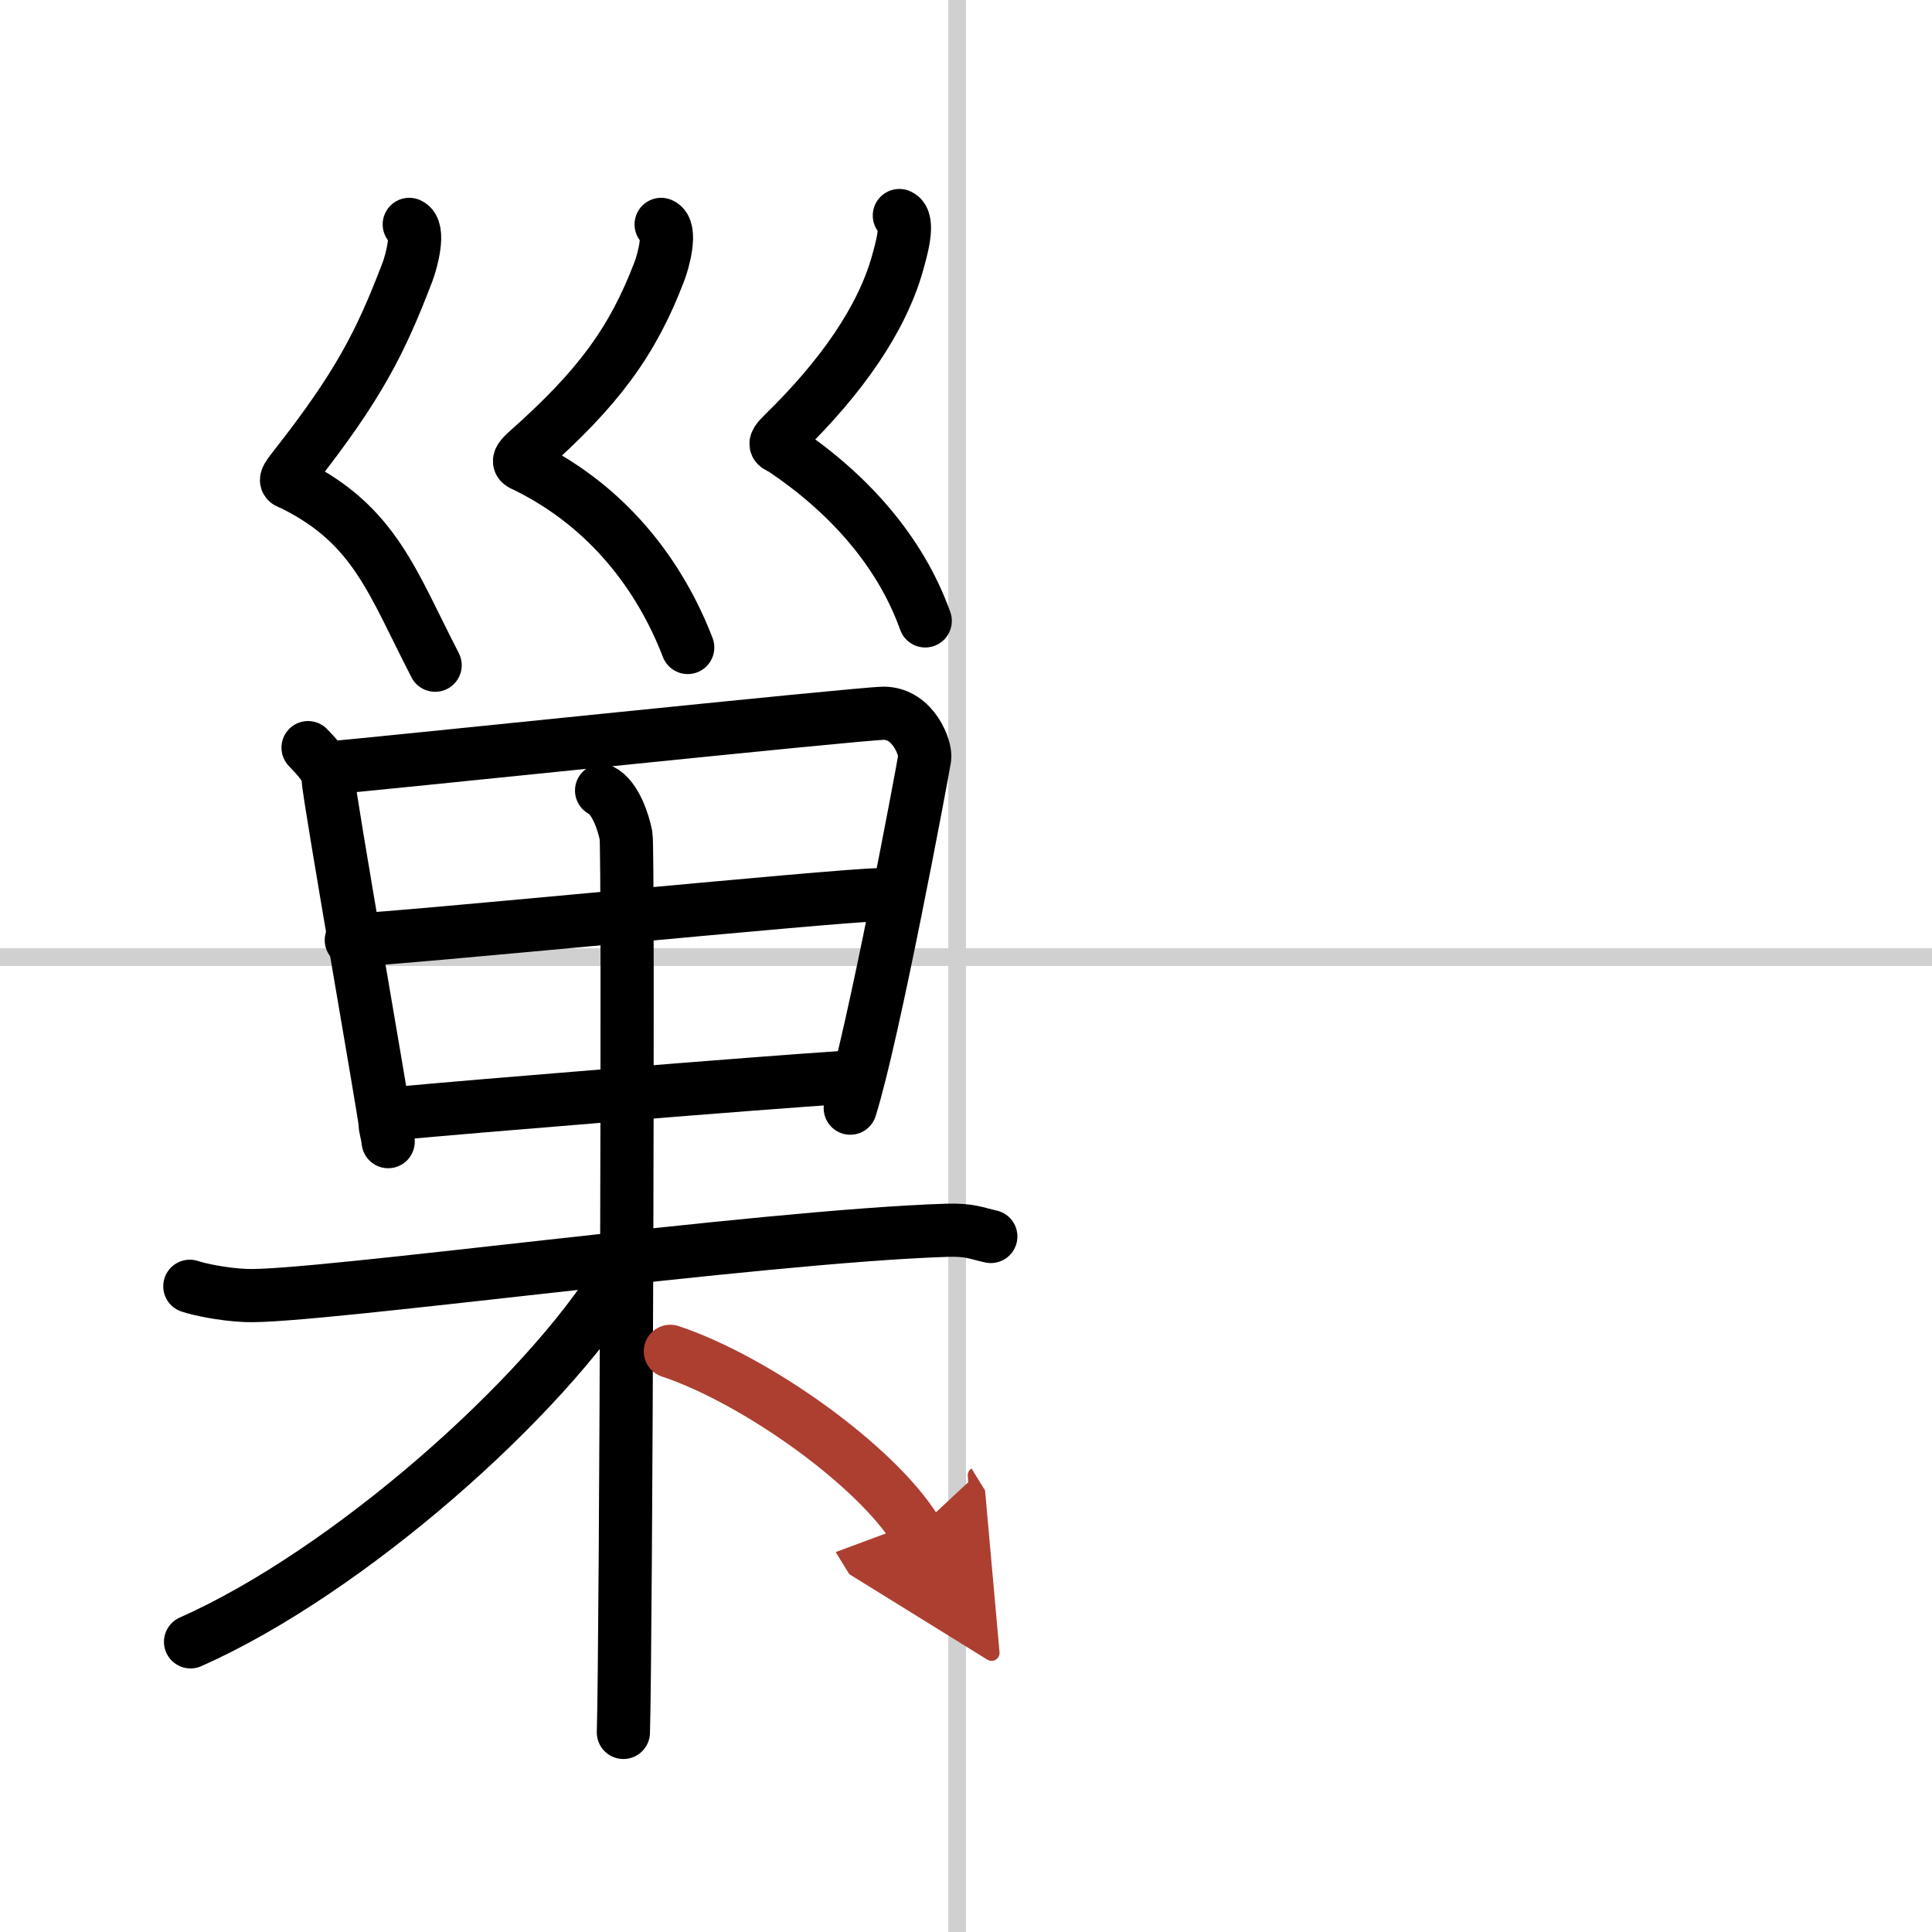
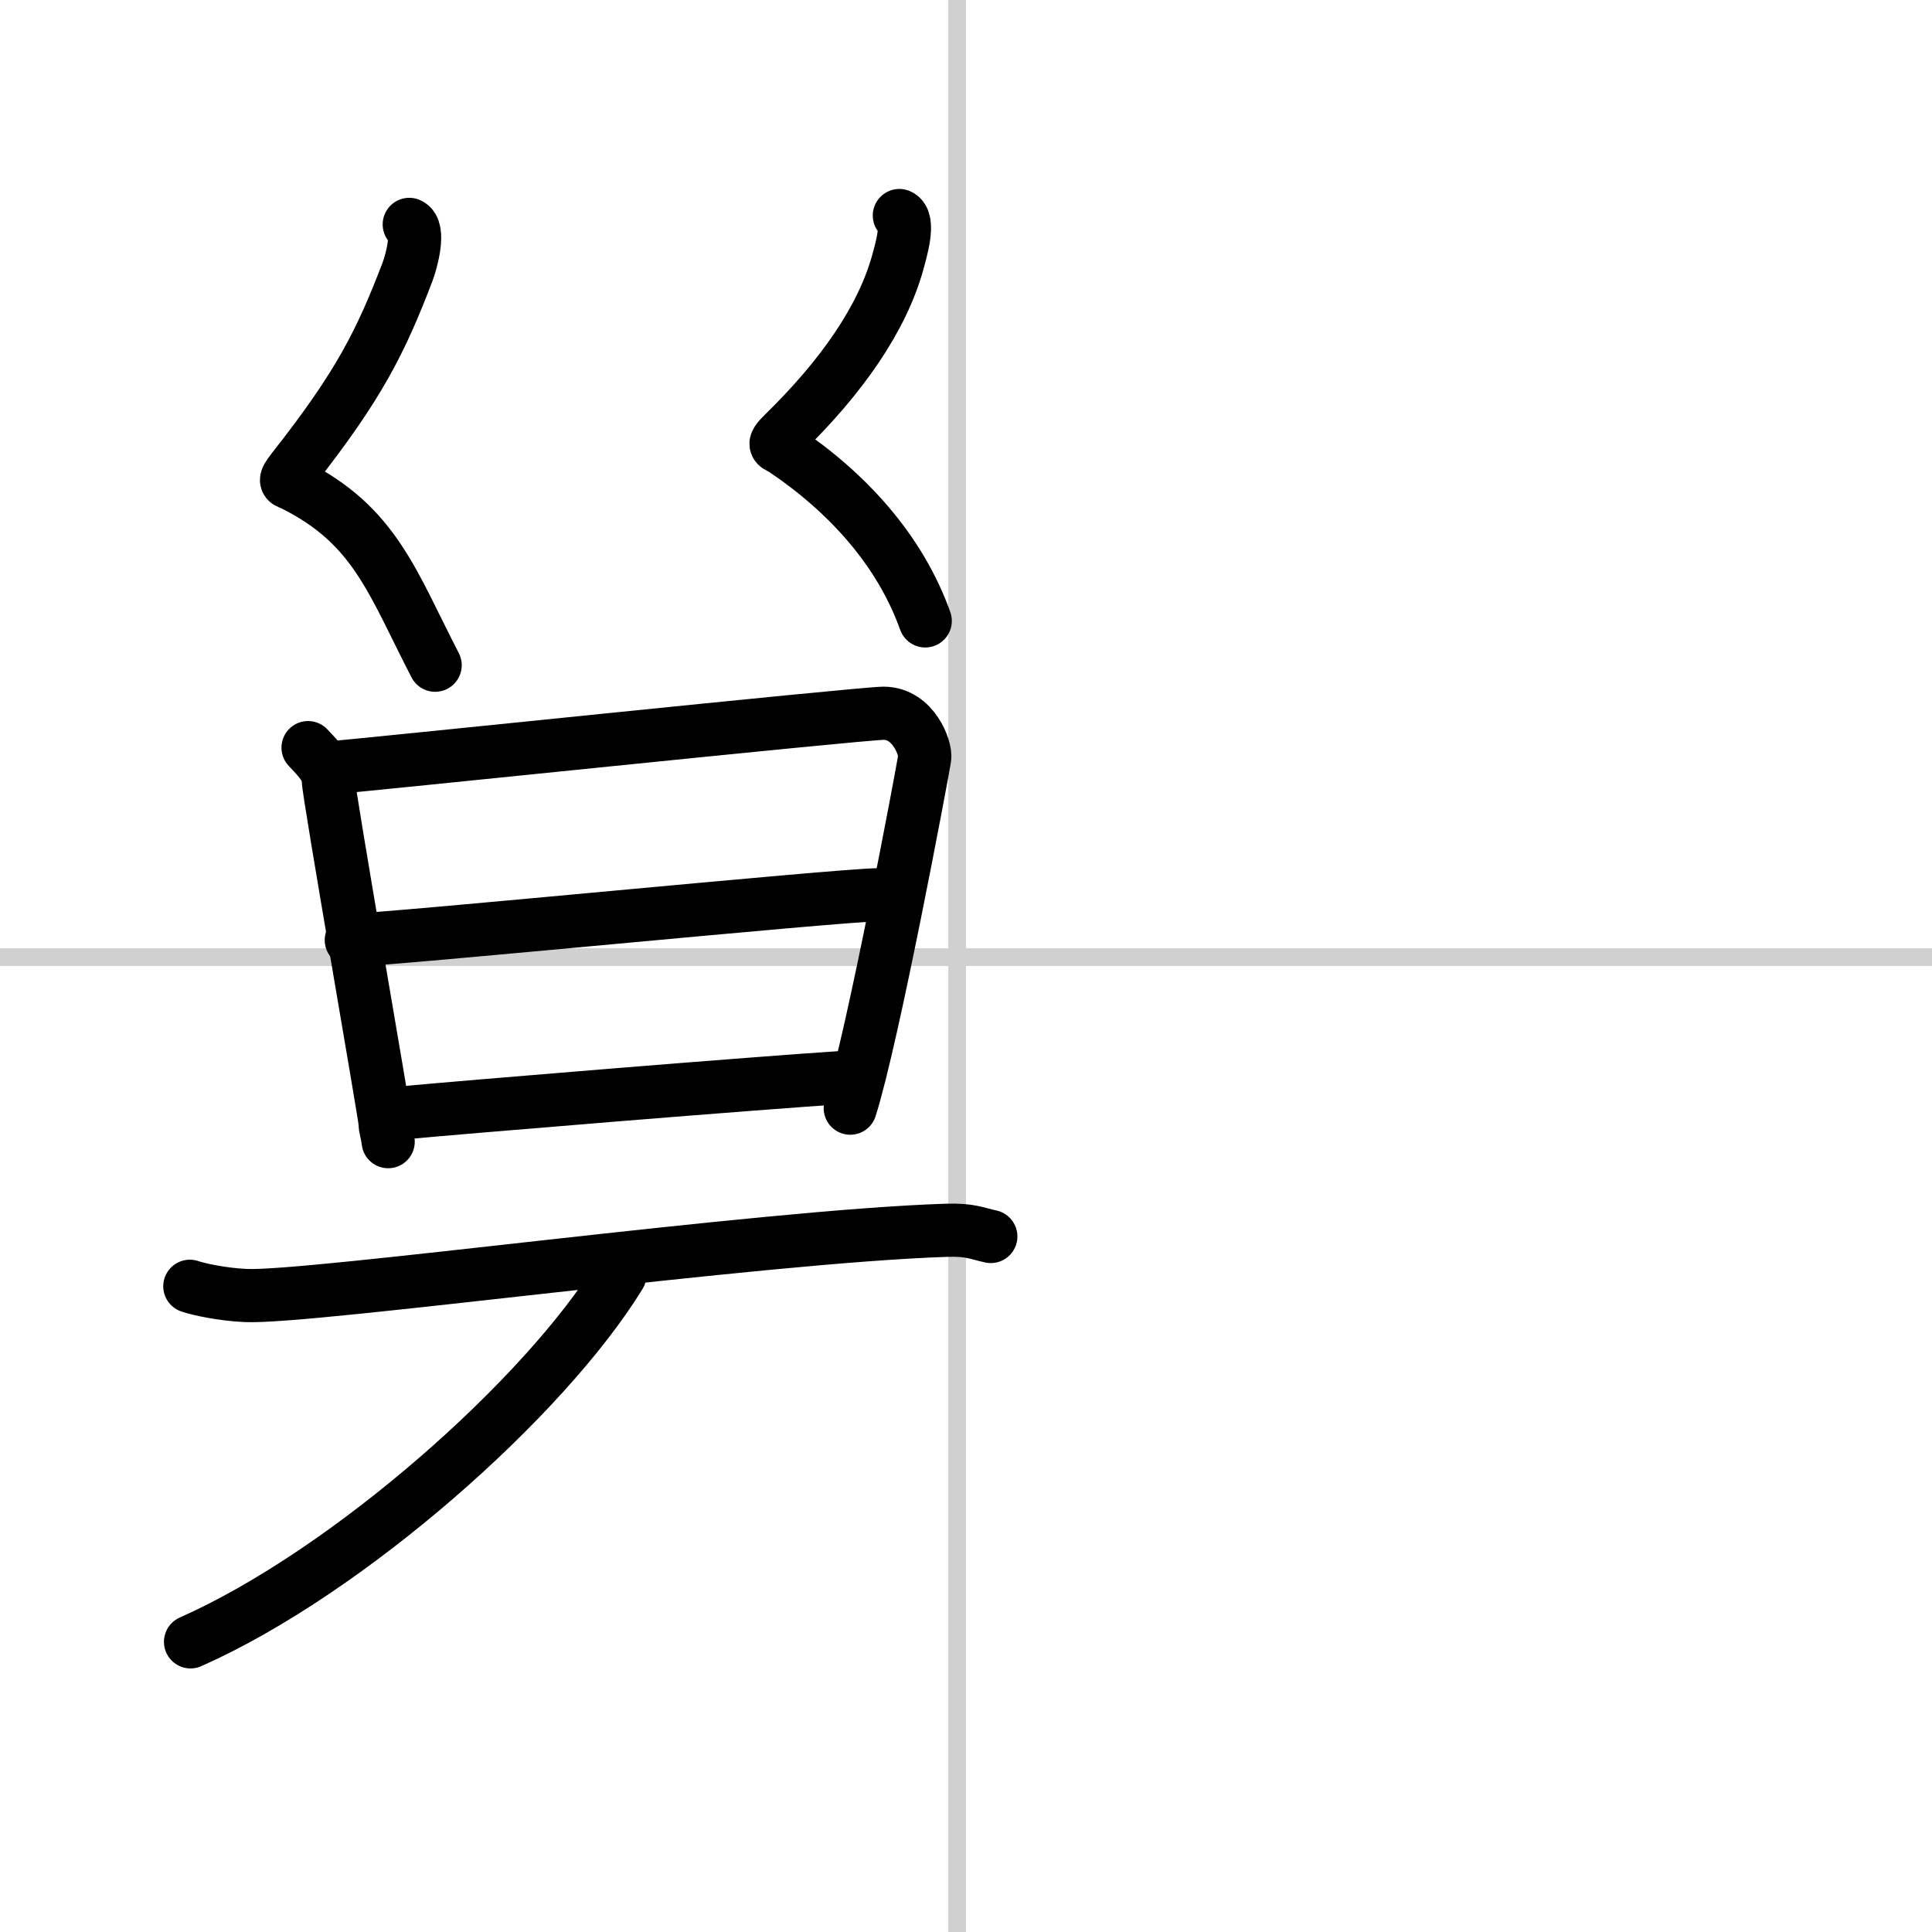
<svg xmlns="http://www.w3.org/2000/svg" width="400" height="400" viewBox="0 0 109 109">
  <defs>
    <marker id="a" markerWidth="4" orient="auto" refX="1" refY="5" viewBox="0 0 10 10">
      <polyline points="0 0 10 5 0 10 1 5" fill="#ad3f31" stroke="#ad3f31" />
    </marker>
  </defs>
  <g fill="none" stroke="#000" stroke-linecap="round" stroke-linejoin="round" stroke-width="3">
-     <rect width="100%" height="100%" fill="#fff" stroke="#fff" />
    <line x1="54" x2="54" y2="109" stroke="#d0d0d0" stroke-width="1" />
    <line x2="109" y1="54" y2="54" stroke="#d0d0d0" stroke-width="1" />
    <path d="m23.09 12.66c0.62 0.26 0.13 2.07-0.1 2.68-1.51 3.95-2.74 6.41-6.44 11.11-0.64 0.81-0.37 0.7 0 0.89 4.61 2.3 5.58 5.51 8 10.19" />
-     <path d="m37.3 12.66c0.62 0.26 0.13 2.07-0.11 2.68-1.51 3.95-3.45 6.57-7.44 10.11-0.77 0.68-0.37 0.7 0 0.89 4.61 2.3 7.5 6.16 9.05 10.19" />
    <path d="m50.74 12.16c0.62 0.26 0.07 2.05-0.1 2.68-0.89 3.16-3.14 6.41-6.44 9.63-0.74 0.72-0.34 0.66 0 0.89 3.56 2.39 6.56 5.64 8 9.67" />
    <path d="m17.38 42.18c0.47 0.51 1.14 1.13 1.14 1.82s3.21 19.02 3.21 19.37 0.08 0.35 0.17 1.04" />
    <path d="m18.61 43.32c1.41-0.09 29.96-3.08 31.25-3.08 1.69 0.01 2.39 2.01 2.31 2.52-0.17 1.04-2.92 15.74-4.2 19.76" />
    <path d="m19.82 53.04c1.9 0 27.62-2.56 29.77-2.56" />
    <path d="m22.47 62.81c3.88-0.37 20.4-1.72 25.23-2.03" />
    <path d="m10.71 72.57c0.5 0.17 1.82 0.46 3.15 0.52 3.65 0.17 28.94-3.34 39.55-3.68 1.33-0.04 1.66 0.17 2.49 0.35" />
-     <path d="m33.94 44.6c0.77 0.39 1.23 1.77 1.38 2.55s0 45.69-0.15 50.59" />
    <path d="m34.97 71.94c-4.26 6.94-15.35 16.76-24.22 20.69" />
-     <path d="m37.82 76.24c4.83 1.61 11.6 6.44 13.87 10.12" marker-end="url(#a)" stroke="#ad3f31" />
  </g>
</svg>